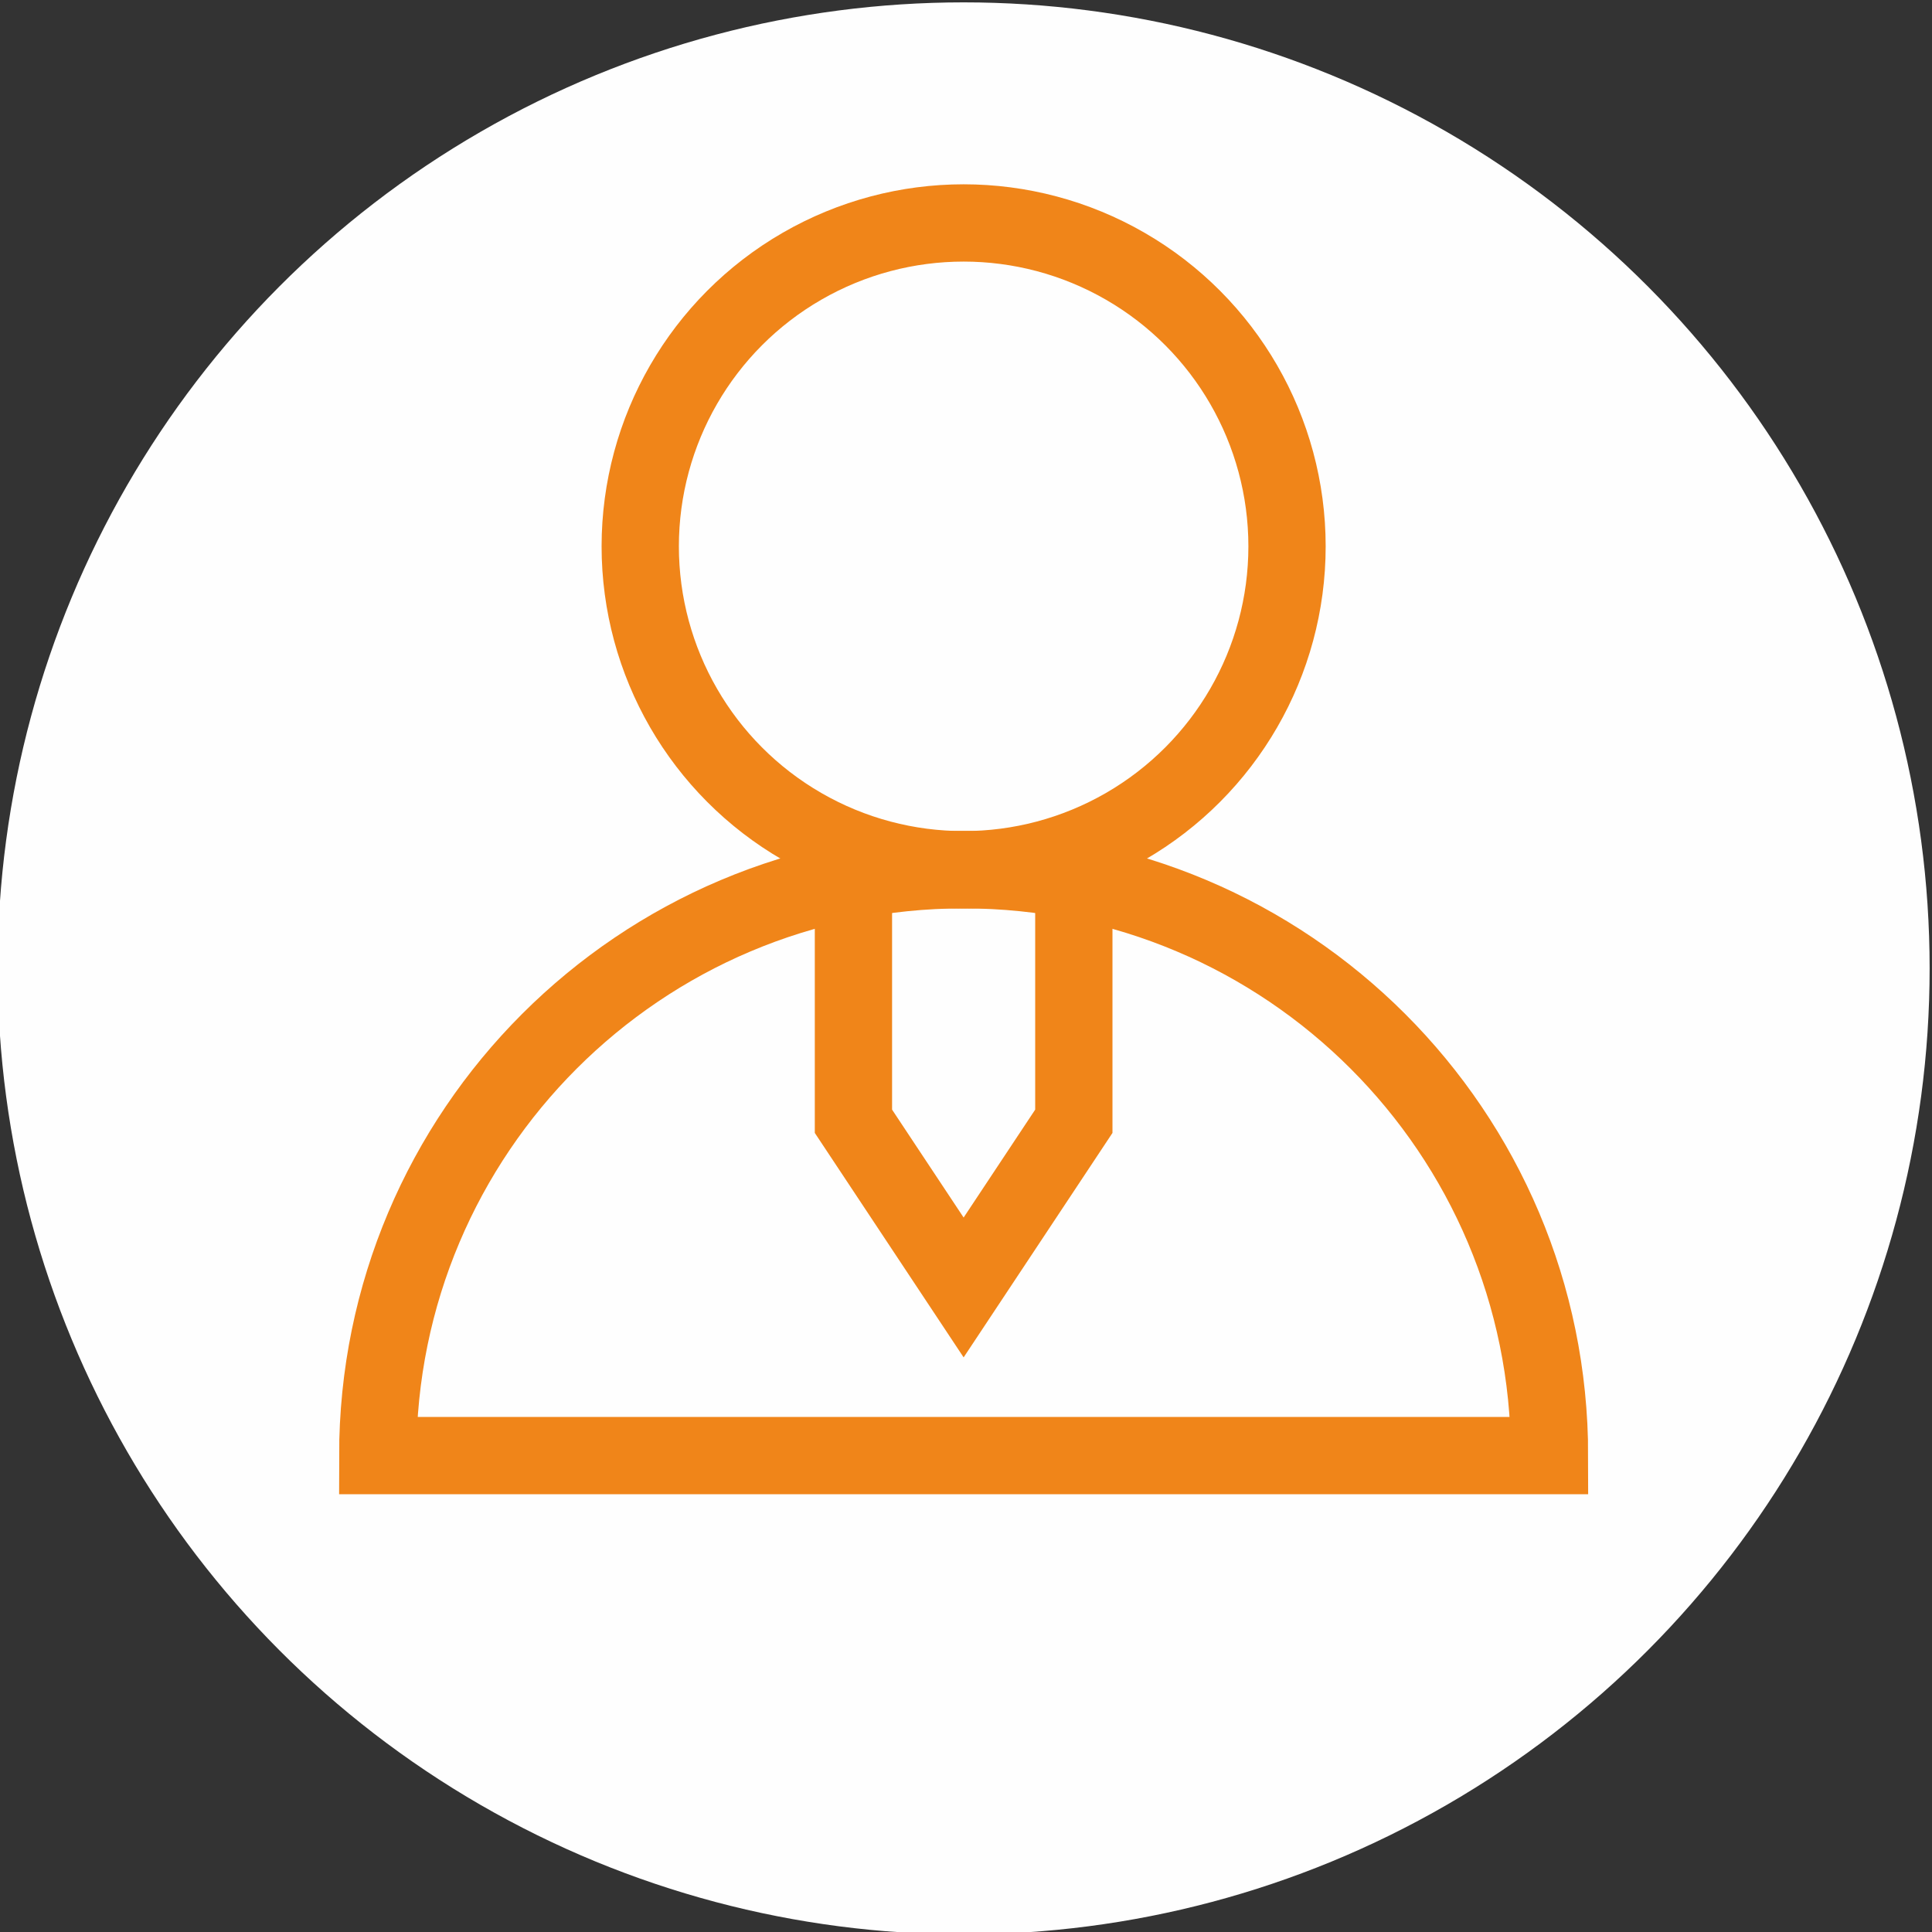
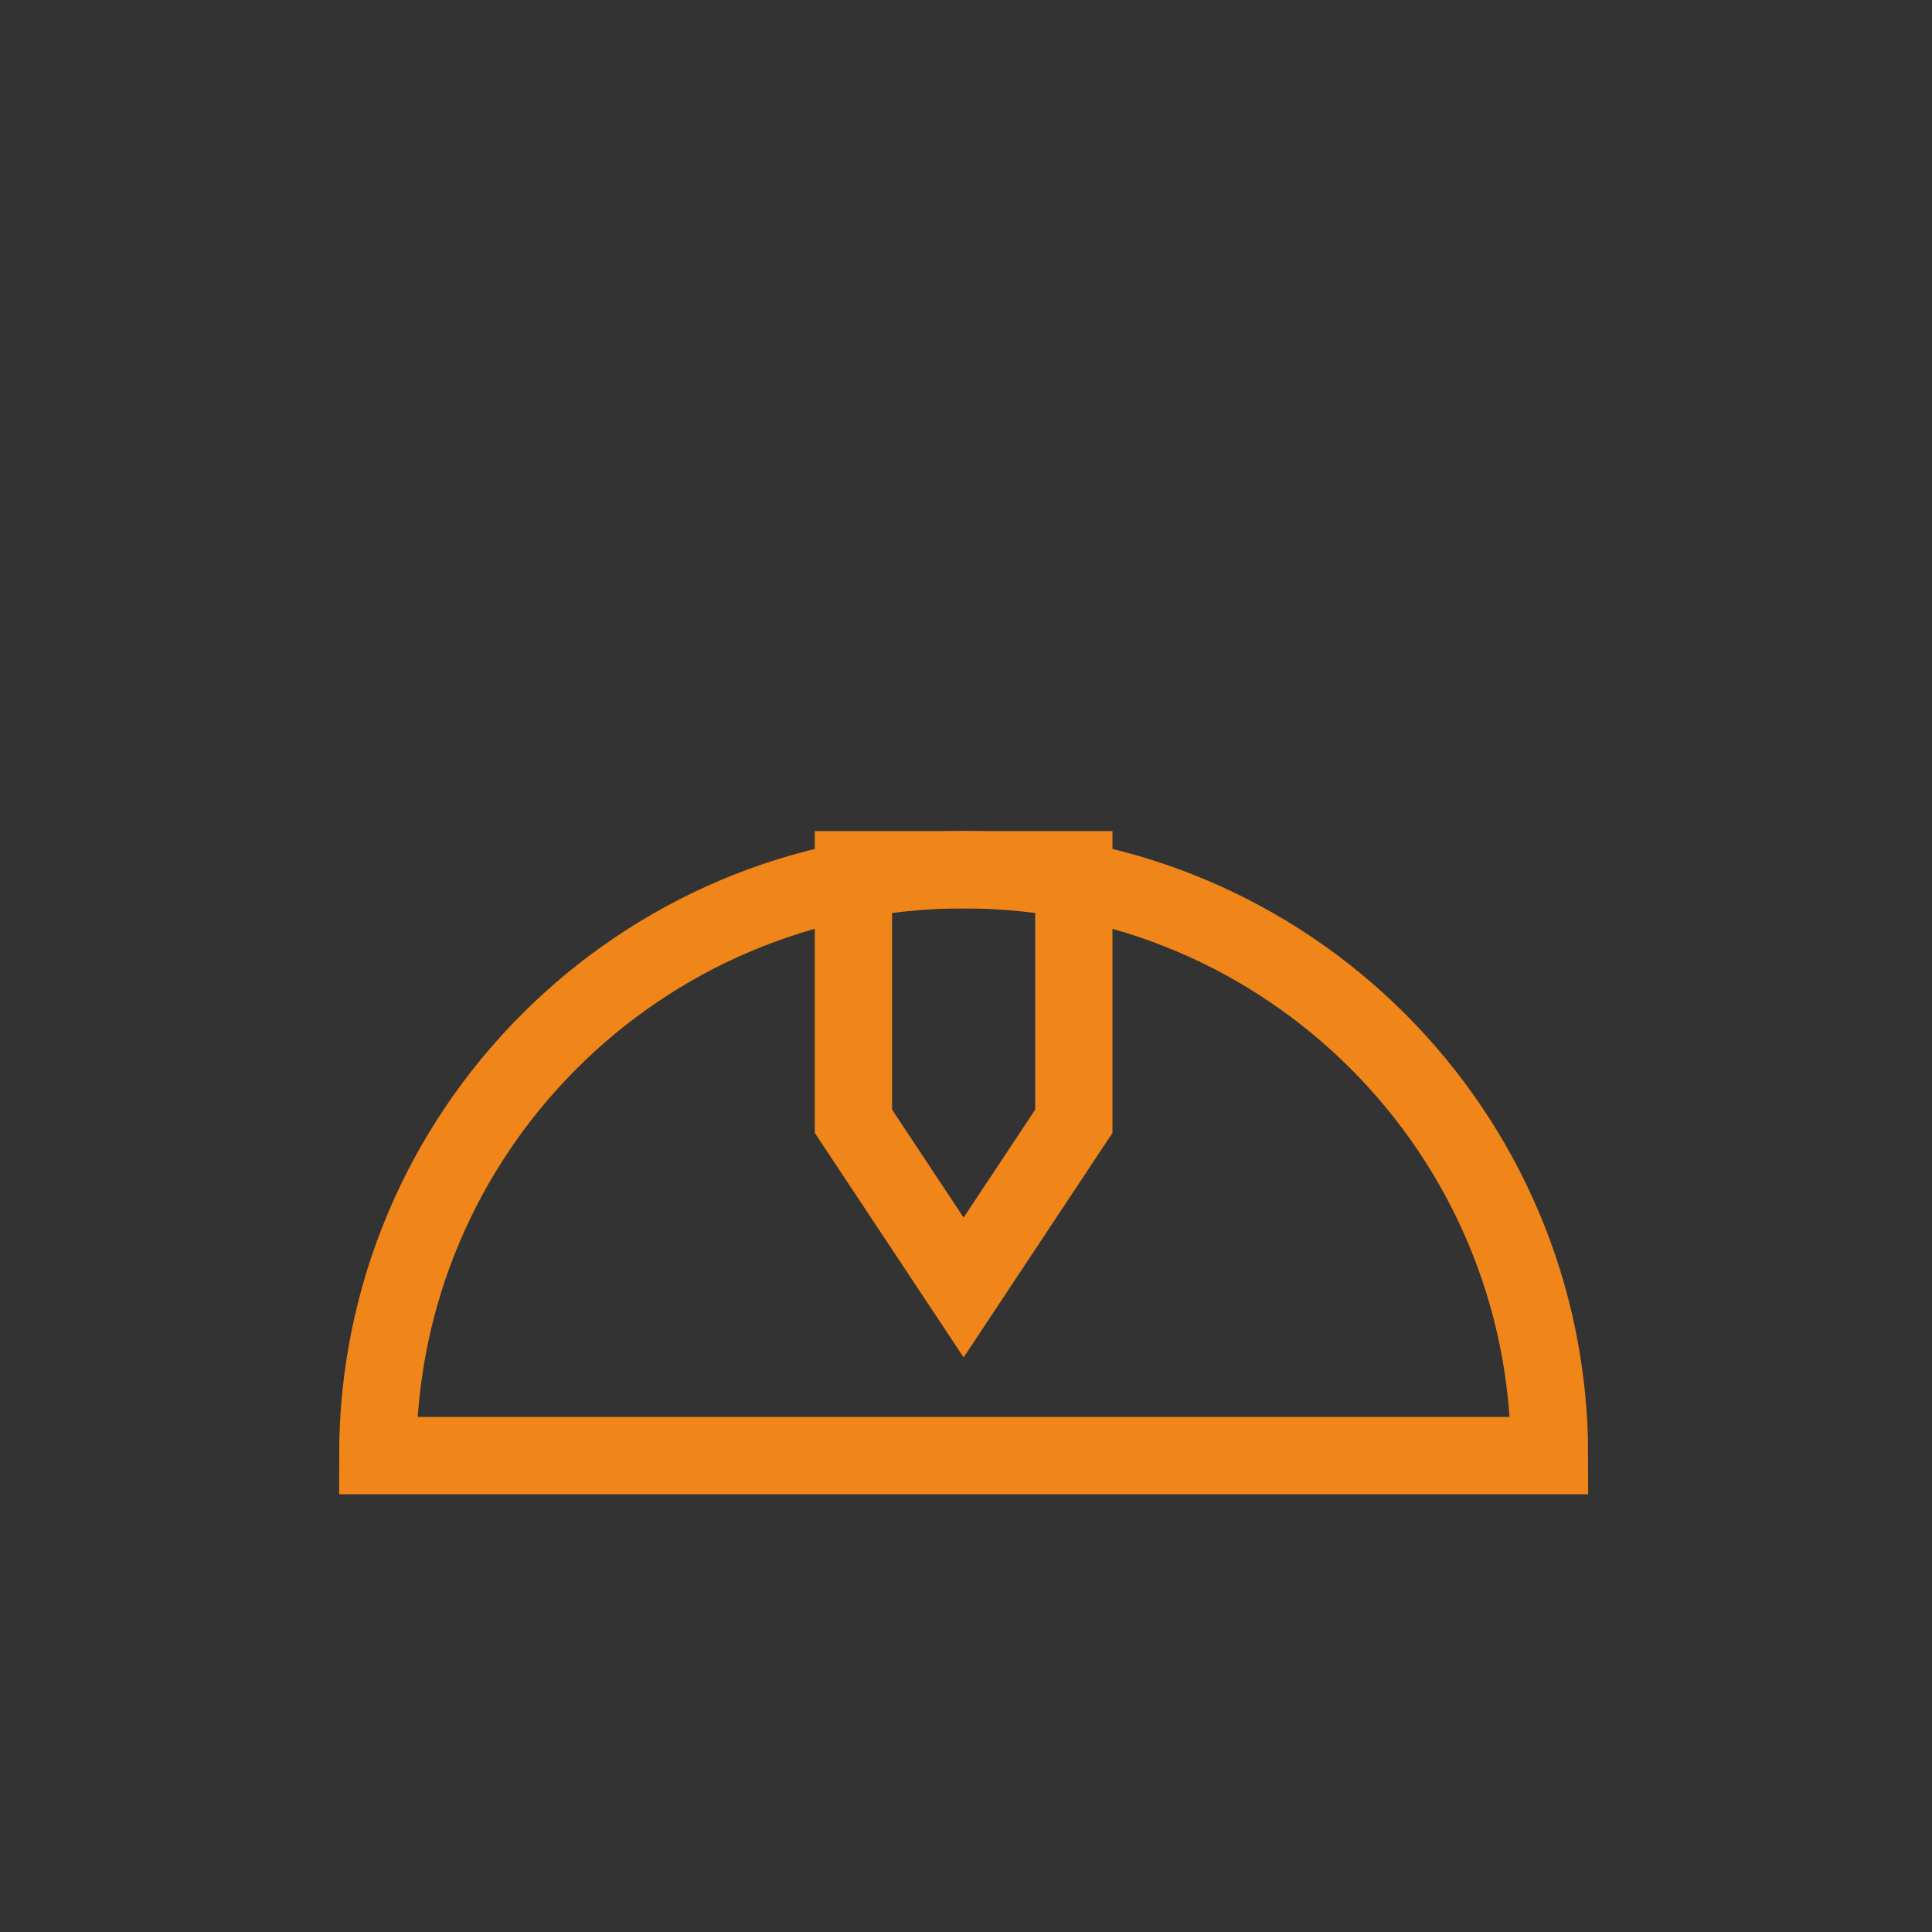
<svg xmlns="http://www.w3.org/2000/svg" xml:space="preserve" width="50mm" height="50mm" version="1.1" style="shape-rendering:geometricPrecision; text-rendering:geometricPrecision; image-rendering:optimizeQuality; fill-rule:evenodd; clip-rule:evenodd" viewBox="0 0 5000 5000">
  <rect x="0" y="0" width="5000" height="5000" fill="#333333" stroke="none" />
  <defs>
    <style type="text/css">
   
    .str0 {stroke:#F08519;stroke-width:200;stroke-miterlimit:22.926}
    .fil0 {fill:none}
    .fil1 {fill:#FEFEFE}
   
  </style>
  </defs>
  <g id="圖層_x0020_1">
    <rect class="fil0" x="-6.13" y="6.13" width="5000" height="5000" />
-     <circle class="fil1" cx="2493.87" cy="2506.13" r="2500" />
-     <circle class="fil0 str0" cx="2493.87" cy="1413.92" r="836.94" />
    <path class="fil0 str0" d="M2493.88 2250.86c837.39,0 1516.25,678.85 1516.25,1516.26l-3032.51 0c0,-837.41 678.86,-1516.26 1516.26,-1516.26z" />
    <polygon class="fil0 str0" points="2208.69,2250.86 2779.06,2250.86 2779.06,2901.86 2493.87,3331.96 2208.69,2901.86 " />
  </g>
</svg>